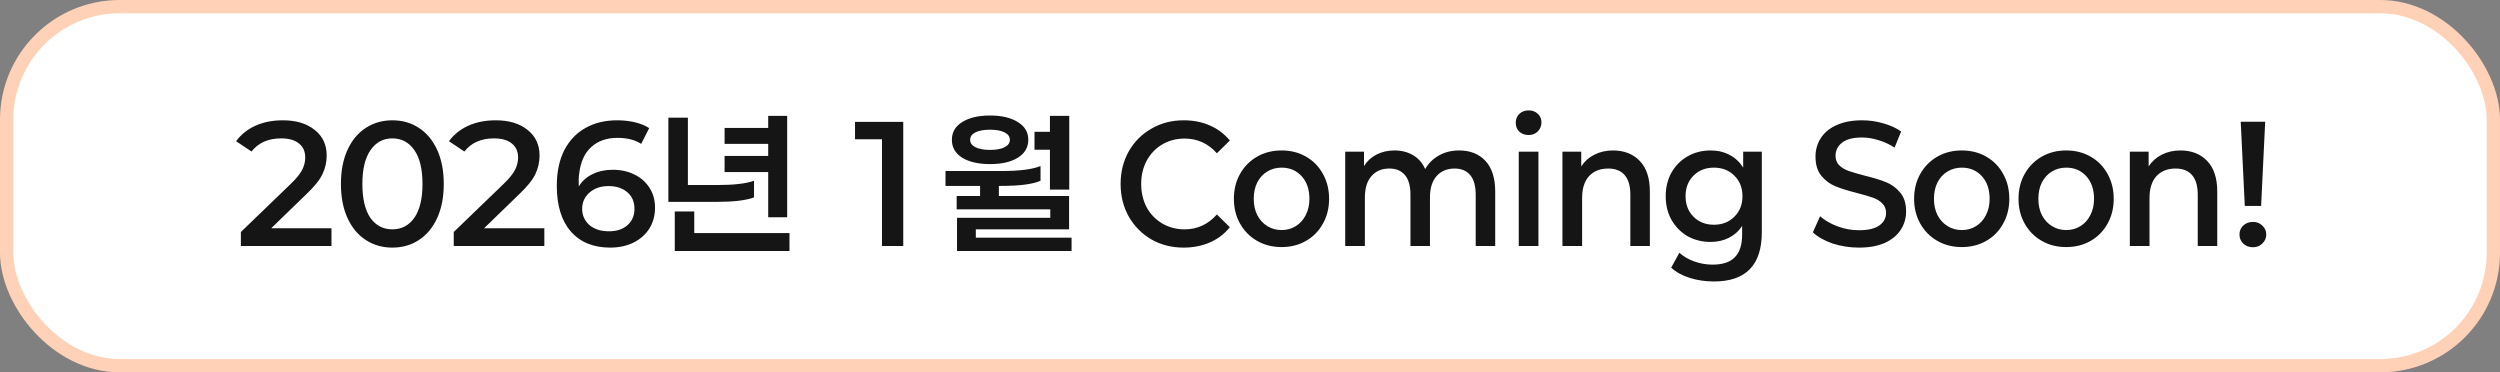
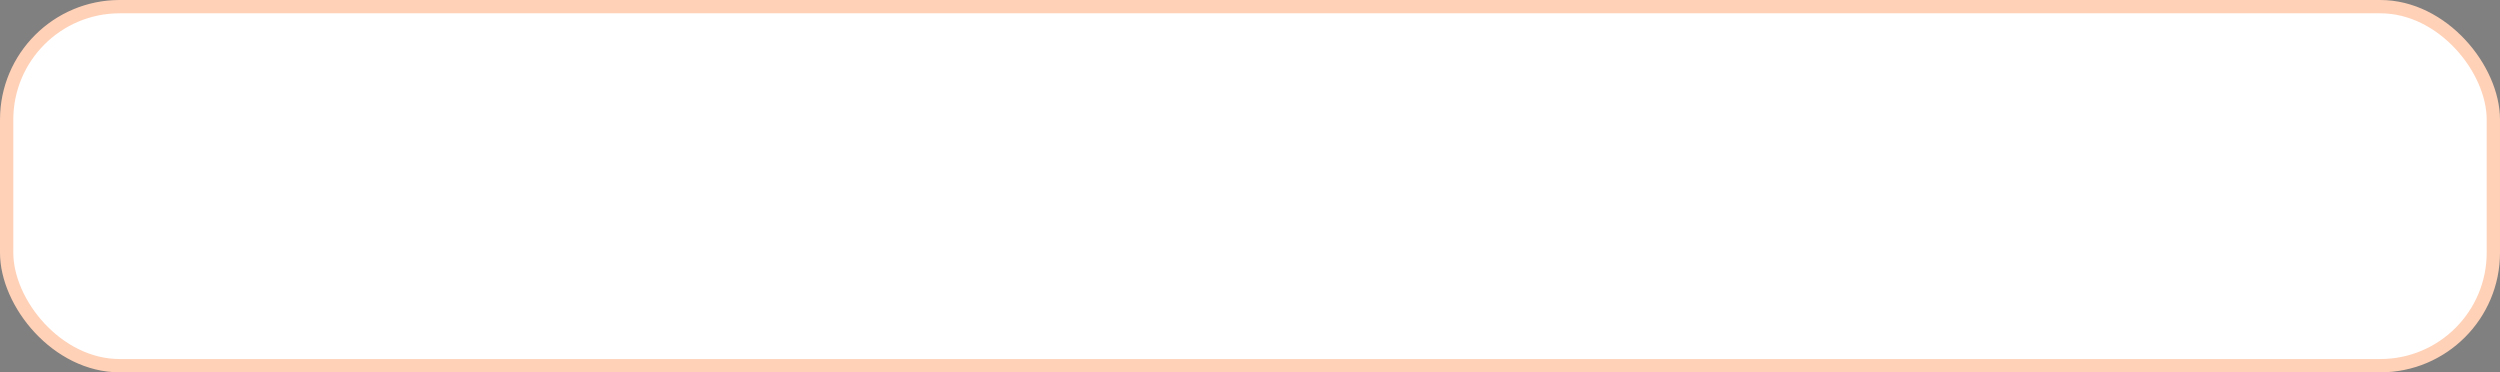
<svg xmlns="http://www.w3.org/2000/svg" width="376" height="56" viewBox="0 0 376 56" fill="none">
  <rect x="0" y="0" width="376" height="56" fill="#808080" stroke="none" />
  <rect x="1" y="1" width="374" height="54" rx="17" fill="white" stroke="#FFD1B7" stroke-width="2" />
-   <path d="M49.853 37H36.227V34.893L43.693 27.693C44.564 26.858 45.151 26.138 45.453 25.533C45.756 24.929 45.907 24.316 45.907 23.693C45.907 22.787 45.596 22.084 44.973 21.587C44.351 21.071 43.453 20.813 42.28 20.813C40.342 20.813 38.858 21.471 37.827 22.787L35.507 21.24C36.236 20.244 37.196 19.471 38.387 18.92C39.596 18.369 40.982 18.093 42.547 18.093C44.538 18.093 46.129 18.573 47.32 19.533C48.529 20.476 49.133 21.764 49.133 23.4C49.133 24.378 48.92 25.311 48.493 26.2C48.067 27.089 47.249 28.102 46.04 29.24L40.787 34.333H49.853V37ZM59.008 37.24C57.514 37.24 56.181 36.858 55.008 36.093C53.834 35.329 52.919 34.227 52.261 32.787C51.603 31.347 51.275 29.64 51.275 27.667C51.275 25.693 51.603 23.987 52.261 22.547C52.919 21.107 53.834 20.004 55.008 19.24C56.181 18.476 57.514 18.093 59.008 18.093C60.519 18.093 61.852 18.476 63.008 19.24C64.181 20.004 65.097 21.107 65.754 22.547C66.412 23.987 66.741 25.693 66.741 27.667C66.741 29.64 66.412 31.347 65.754 32.787C65.097 34.227 64.181 35.329 63.008 36.093C61.852 36.858 60.519 37.24 59.008 37.24ZM59.008 34.493C60.395 34.493 61.497 33.916 62.315 32.76C63.132 31.587 63.541 29.889 63.541 27.667C63.541 25.427 63.132 23.729 62.315 22.573C61.497 21.4 60.395 20.813 59.008 20.813C57.639 20.813 56.546 21.4 55.728 22.573C54.91 23.747 54.501 25.444 54.501 27.667C54.501 29.889 54.901 31.587 55.701 32.76C56.519 33.916 57.621 34.493 59.008 34.493ZM81.869 37H68.242V34.893L75.709 27.693C76.58 26.858 77.167 26.138 77.469 25.533C77.771 24.929 77.922 24.316 77.922 23.693C77.922 22.787 77.611 22.084 76.989 21.587C76.367 21.071 75.469 20.813 74.296 20.813C72.358 20.813 70.873 21.471 69.842 22.787L67.522 21.24C68.251 20.244 69.211 19.471 70.402 18.92C71.611 18.369 72.998 18.093 74.562 18.093C76.553 18.093 78.144 18.573 79.336 19.533C80.544 20.476 81.149 21.764 81.149 23.4C81.149 24.378 80.936 25.311 80.509 26.2C80.082 27.089 79.264 28.102 78.056 29.24L72.802 34.333H81.869V37ZM92.17 25.533C93.379 25.533 94.463 25.773 95.423 26.253C96.383 26.716 97.139 27.382 97.69 28.253C98.241 29.107 98.517 30.102 98.517 31.24C98.517 32.431 98.223 33.489 97.637 34.413C97.05 35.32 96.241 36.022 95.21 36.52C94.197 37 93.05 37.24 91.77 37.24C89.246 37.24 87.272 36.431 85.85 34.813C84.446 33.196 83.743 30.911 83.743 27.96C83.743 25.862 84.117 24.076 84.863 22.6C85.628 21.124 86.695 20.004 88.063 19.24C89.432 18.476 91.014 18.093 92.81 18.093C93.752 18.093 94.641 18.191 95.477 18.387C96.312 18.582 97.032 18.876 97.637 19.267L96.437 21.64C95.512 21.036 94.321 20.733 92.863 20.733C91.246 20.733 89.93 21.196 88.917 22.12C87.903 23.044 87.299 24.396 87.103 26.173C87.032 26.6 87.014 27.222 87.05 28.04C87.53 27.24 88.215 26.627 89.103 26.2C89.992 25.756 91.014 25.533 92.17 25.533ZM91.61 34.787C92.748 34.787 93.663 34.484 94.357 33.88C95.068 33.258 95.423 32.431 95.423 31.4C95.423 30.351 95.068 29.524 94.357 28.92C93.646 28.298 92.695 27.987 91.503 27.987C90.348 27.987 89.397 28.316 88.65 28.973C87.921 29.613 87.557 30.431 87.557 31.427C87.557 32.369 87.912 33.169 88.623 33.827C89.352 34.467 90.348 34.787 91.61 34.787ZM108.978 25.88V23.453H115.538V21.64H108.978V19.24H115.538V17.427H118.391V32.68H115.538V25.88H108.978ZM113.405 29.693C112.836 29.907 112.053 30.076 111.058 30.2C110.062 30.307 108.969 30.36 107.778 30.36H100.525V17.693H103.458V27.827H107.911C110.382 27.827 112.213 27.613 113.405 27.187V29.693ZM118.738 37.747H101.485V31.8H104.418V35.053H118.738V37.747ZM135.849 37H132.649V20.947H128.595V18.333H135.849V37ZM148.896 24.68C147.154 24.68 145.759 24.36 144.71 23.72C143.679 23.062 143.163 22.164 143.163 21.027C143.163 19.889 143.679 19 144.71 18.36C145.759 17.702 147.154 17.373 148.896 17.373C150.656 17.373 152.052 17.702 153.083 18.36C154.132 19 154.656 19.889 154.656 21.027C154.656 22.164 154.132 23.062 153.083 23.72C152.052 24.36 150.656 24.68 148.896 24.68ZM155.59 22.52V19.827H157.91V17.427H160.816V28.52H157.91V22.52H155.59ZM148.896 19.507C147.99 19.507 147.261 19.64 146.71 19.907C146.176 20.173 145.91 20.547 145.91 21.027C145.91 21.507 146.176 21.88 146.71 22.147C147.261 22.413 147.99 22.547 148.896 22.547C149.821 22.547 150.55 22.413 151.083 22.147C151.616 21.88 151.883 21.507 151.883 21.027C151.883 20.547 151.616 20.173 151.083 19.907C150.55 19.64 149.821 19.507 148.896 19.507ZM161.163 37.747H143.936V32.76H157.963V31.48H143.883V29.48H147.403V27.96H142.203V25.72H150.63C153.314 25.72 155.27 25.471 156.496 24.973V27.187C155.341 27.702 153.359 27.96 150.55 27.96H150.23V29.48H160.79V34.493H146.763V35.747H161.163V37.747ZM178.007 37.24C176.229 37.24 174.62 36.831 173.18 36.013C171.74 35.178 170.603 34.031 169.767 32.573C168.949 31.116 168.54 29.48 168.54 27.667C168.54 25.853 168.949 24.218 169.767 22.76C170.603 21.302 171.74 20.164 173.18 19.347C174.62 18.511 176.238 18.093 178.034 18.093C179.474 18.093 180.78 18.351 181.954 18.867C183.145 19.382 184.149 20.138 184.967 21.133L183.02 23.053C181.705 21.578 180.087 20.84 178.167 20.84C176.923 20.84 175.803 21.133 174.807 21.72C173.811 22.307 173.029 23.124 172.46 24.173C171.909 25.204 171.634 26.369 171.634 27.667C171.634 28.964 171.909 30.138 172.46 31.187C173.029 32.218 173.811 33.027 174.807 33.613C175.803 34.2 176.923 34.493 178.167 34.493C180.087 34.493 181.705 33.747 183.02 32.253L184.967 34.173C184.149 35.187 183.145 35.951 181.954 36.467C180.763 36.982 179.447 37.24 178.007 37.24ZM192.749 37.16C191.381 37.16 190.154 36.849 189.069 36.227C187.985 35.604 187.132 34.742 186.509 33.64C185.887 32.538 185.576 31.293 185.576 29.907C185.576 28.502 185.887 27.249 186.509 26.147C187.132 25.044 187.985 24.182 189.069 23.56C190.154 22.938 191.381 22.627 192.749 22.627C194.118 22.627 195.345 22.938 196.429 23.56C197.514 24.182 198.358 25.044 198.963 26.147C199.585 27.249 199.896 28.502 199.896 29.907C199.896 31.293 199.585 32.538 198.963 33.64C198.358 34.742 197.514 35.604 196.429 36.227C195.345 36.849 194.118 37.16 192.749 37.16ZM192.749 34.6C193.549 34.6 194.261 34.404 194.883 34.013C195.523 33.622 196.021 33.071 196.376 32.36C196.749 31.649 196.936 30.831 196.936 29.907C196.936 28.484 196.545 27.347 195.763 26.493C194.981 25.64 193.976 25.213 192.749 25.213C191.949 25.213 191.229 25.409 190.589 25.8C189.967 26.173 189.469 26.716 189.096 27.427C188.741 28.138 188.563 28.964 188.563 29.907C188.563 30.831 188.741 31.649 189.096 32.36C189.469 33.071 189.976 33.622 190.616 34.013C191.256 34.404 191.967 34.6 192.749 34.6ZM219.439 22.627C221.11 22.627 222.435 23.151 223.413 24.2C224.39 25.249 224.879 26.787 224.879 28.813V37H221.946V29.267C221.946 27.969 221.67 26.991 221.119 26.333C220.568 25.676 219.786 25.347 218.773 25.347C217.635 25.347 216.728 25.729 216.053 26.493C215.395 27.24 215.066 28.307 215.066 29.693V37H212.133V29.267C212.133 27.969 211.857 26.991 211.306 26.333C210.755 25.676 209.973 25.347 208.959 25.347C207.821 25.347 206.924 25.729 206.266 26.493C205.608 27.24 205.279 28.307 205.279 29.693V37H202.319V22.813H205.146V24.973C205.608 24.227 206.239 23.649 207.039 23.24C207.839 22.831 208.737 22.627 209.733 22.627C210.799 22.627 211.733 22.867 212.533 23.347C213.333 23.809 213.937 24.502 214.346 25.427C214.844 24.556 215.537 23.871 216.426 23.373C217.315 22.876 218.319 22.627 219.439 22.627ZM229.915 20.307C229.346 20.307 228.875 20.138 228.501 19.8C228.146 19.444 227.968 19 227.968 18.467C227.968 17.933 228.146 17.489 228.501 17.133C228.875 16.778 229.346 16.6 229.915 16.6C230.466 16.6 230.919 16.769 231.275 17.107C231.648 17.444 231.835 17.871 231.835 18.387C231.835 18.938 231.648 19.4 231.275 19.773C230.919 20.129 230.466 20.307 229.915 20.307ZM231.381 22.813V37H228.421V22.813H231.381ZM242.591 22.627C244.262 22.627 245.604 23.151 246.618 24.2C247.631 25.249 248.138 26.787 248.138 28.813V37H245.204V29.267C245.204 27.969 244.92 26.991 244.351 26.333C243.782 25.676 242.956 25.347 241.871 25.347C240.662 25.347 239.702 25.729 238.991 26.493C238.298 27.258 237.951 28.351 237.951 29.773V37H234.991V22.813H237.818V25.027C238.316 24.262 238.973 23.676 239.791 23.267C240.627 22.84 241.56 22.627 242.591 22.627ZM264.975 34.947C264.975 39.871 262.575 42.333 257.775 42.333C256.495 42.333 255.286 42.156 254.148 41.8C253.01 41.444 252.077 40.929 251.348 40.253L252.575 38.013C253.179 38.564 253.926 39 254.815 39.32C255.704 39.64 256.619 39.8 257.561 39.8C259.09 39.8 260.21 39.427 260.921 38.68C261.65 37.951 262.015 36.831 262.015 35.32V33.987C261.517 34.751 260.85 35.347 260.015 35.773C259.197 36.182 258.281 36.387 257.268 36.387C256.006 36.387 254.859 36.102 253.828 35.533C252.815 34.947 252.006 34.129 251.401 33.08C250.815 32.031 250.521 30.84 250.521 29.507C250.521 28.173 250.815 26.982 251.401 25.933C252.006 24.884 252.815 24.076 253.828 23.507C254.859 22.92 256.006 22.627 257.268 22.627C258.335 22.627 259.286 22.849 260.121 23.293C260.975 23.738 261.659 24.378 262.175 25.213V22.813H264.975V34.947ZM257.775 33.8C259.019 33.8 260.041 33.4 260.841 32.6C261.659 31.8 262.068 30.769 262.068 29.507C262.068 28.244 261.659 27.213 260.841 26.413C260.041 25.613 259.019 25.213 257.775 25.213C256.53 25.213 255.508 25.613 254.708 26.413C253.908 27.213 253.508 28.244 253.508 29.507C253.508 30.769 253.908 31.8 254.708 32.6C255.508 33.4 256.53 33.8 257.775 33.8ZM279.584 37.24C278.215 37.24 276.899 37.036 275.637 36.627C274.393 36.2 273.397 35.64 272.651 34.947L273.744 32.52C274.437 33.142 275.308 33.649 276.357 34.04C277.406 34.431 278.482 34.627 279.584 34.627C280.953 34.627 281.975 34.387 282.651 33.907C283.326 33.427 283.664 32.796 283.664 32.013C283.664 31.427 283.468 30.947 283.077 30.573C282.704 30.2 282.233 29.916 281.664 29.72C281.095 29.524 280.304 29.293 279.291 29.027C277.957 28.689 276.873 28.351 276.037 28.013C275.219 27.676 274.517 27.151 273.931 26.44C273.344 25.729 273.051 24.769 273.051 23.56C273.051 22.547 273.308 21.631 273.824 20.813C274.339 19.978 275.122 19.32 276.171 18.84C277.237 18.342 278.535 18.093 280.064 18.093C281.148 18.093 282.206 18.244 283.237 18.547C284.268 18.831 285.166 19.24 285.931 19.773L284.944 22.2C284.179 21.702 283.371 21.329 282.517 21.08C281.682 20.813 280.855 20.68 280.037 20.68C278.704 20.68 277.708 20.938 277.051 21.453C276.393 21.969 276.064 22.627 276.064 23.427C276.064 24.013 276.251 24.493 276.624 24.867C277.015 25.24 277.495 25.524 278.064 25.72C278.633 25.916 279.424 26.147 280.437 26.413C281.753 26.733 282.828 27.062 283.664 27.4C284.499 27.738 285.211 28.262 285.797 28.973C286.384 29.667 286.677 30.609 286.677 31.8C286.677 32.813 286.411 33.729 285.877 34.547C285.362 35.364 284.571 36.022 283.504 36.52C282.437 37 281.131 37.24 279.584 37.24ZM295.054 37.16C293.685 37.16 292.459 36.849 291.374 36.227C290.29 35.604 289.436 34.742 288.814 33.64C288.192 32.538 287.881 31.293 287.881 29.907C287.881 28.502 288.192 27.249 288.814 26.147C289.436 25.044 290.29 24.182 291.374 23.56C292.459 22.938 293.685 22.627 295.054 22.627C296.423 22.627 297.65 22.938 298.734 23.56C299.819 24.182 300.663 25.044 301.268 26.147C301.89 27.249 302.201 28.502 302.201 29.907C302.201 31.293 301.89 32.538 301.268 33.64C300.663 34.742 299.819 35.604 298.734 36.227C297.65 36.849 296.423 37.16 295.054 37.16ZM295.054 34.6C295.854 34.6 296.565 34.404 297.188 34.013C297.828 33.622 298.325 33.071 298.681 32.36C299.054 31.649 299.241 30.831 299.241 29.907C299.241 28.484 298.85 27.347 298.068 26.493C297.285 25.64 296.281 25.213 295.054 25.213C294.254 25.213 293.534 25.409 292.894 25.8C292.272 26.173 291.774 26.716 291.401 27.427C291.045 28.138 290.868 28.964 290.868 29.907C290.868 30.831 291.045 31.649 291.401 32.36C291.774 33.071 292.281 33.622 292.921 34.013C293.561 34.404 294.272 34.6 295.054 34.6ZM310.757 37.16C309.388 37.16 308.162 36.849 307.077 36.227C305.993 35.604 305.14 34.742 304.517 33.64C303.895 32.538 303.584 31.293 303.584 29.907C303.584 28.502 303.895 27.249 304.517 26.147C305.14 25.044 305.993 24.182 307.077 23.56C308.162 22.938 309.388 22.627 310.757 22.627C312.126 22.627 313.353 22.938 314.437 23.56C315.522 24.182 316.366 25.044 316.971 26.147C317.593 27.249 317.904 28.502 317.904 29.907C317.904 31.293 317.593 32.538 316.971 33.64C316.366 34.742 315.522 35.604 314.437 36.227C313.353 36.849 312.126 37.16 310.757 37.16ZM310.757 34.6C311.557 34.6 312.268 34.404 312.891 34.013C313.531 33.622 314.028 33.071 314.384 32.36C314.757 31.649 314.944 30.831 314.944 29.907C314.944 28.484 314.553 27.347 313.771 26.493C312.988 25.64 311.984 25.213 310.757 25.213C309.957 25.213 309.237 25.409 308.597 25.8C307.975 26.173 307.477 26.716 307.104 27.427C306.748 28.138 306.571 28.964 306.571 29.907C306.571 30.831 306.748 31.649 307.104 32.36C307.477 33.071 307.984 33.622 308.624 34.013C309.264 34.404 309.975 34.6 310.757 34.6ZM327.927 22.627C329.598 22.627 330.94 23.151 331.954 24.2C332.967 25.249 333.474 26.787 333.474 28.813V37H330.54V29.267C330.54 27.969 330.256 26.991 329.687 26.333C329.118 25.676 328.292 25.347 327.207 25.347C325.998 25.347 325.038 25.729 324.327 26.493C323.634 27.258 323.287 28.351 323.287 29.773V37H320.327V22.813H323.154V25.027C323.652 24.262 324.309 23.676 325.127 23.267C325.963 22.84 326.896 22.627 327.927 22.627ZM340.684 18.307L340.071 30.973H337.617L337.004 18.307H340.684ZM338.844 37.187C338.257 37.187 337.769 37 337.377 36.627C337.004 36.253 336.817 35.8 336.817 35.267C336.817 34.733 337.004 34.289 337.377 33.933C337.769 33.56 338.257 33.373 338.844 33.373C339.413 33.373 339.884 33.56 340.257 33.933C340.649 34.289 340.844 34.733 340.844 35.267C340.844 35.8 340.649 36.253 340.257 36.627C339.884 37 339.413 37.187 338.844 37.187Z" fill="#151515" />
</svg>